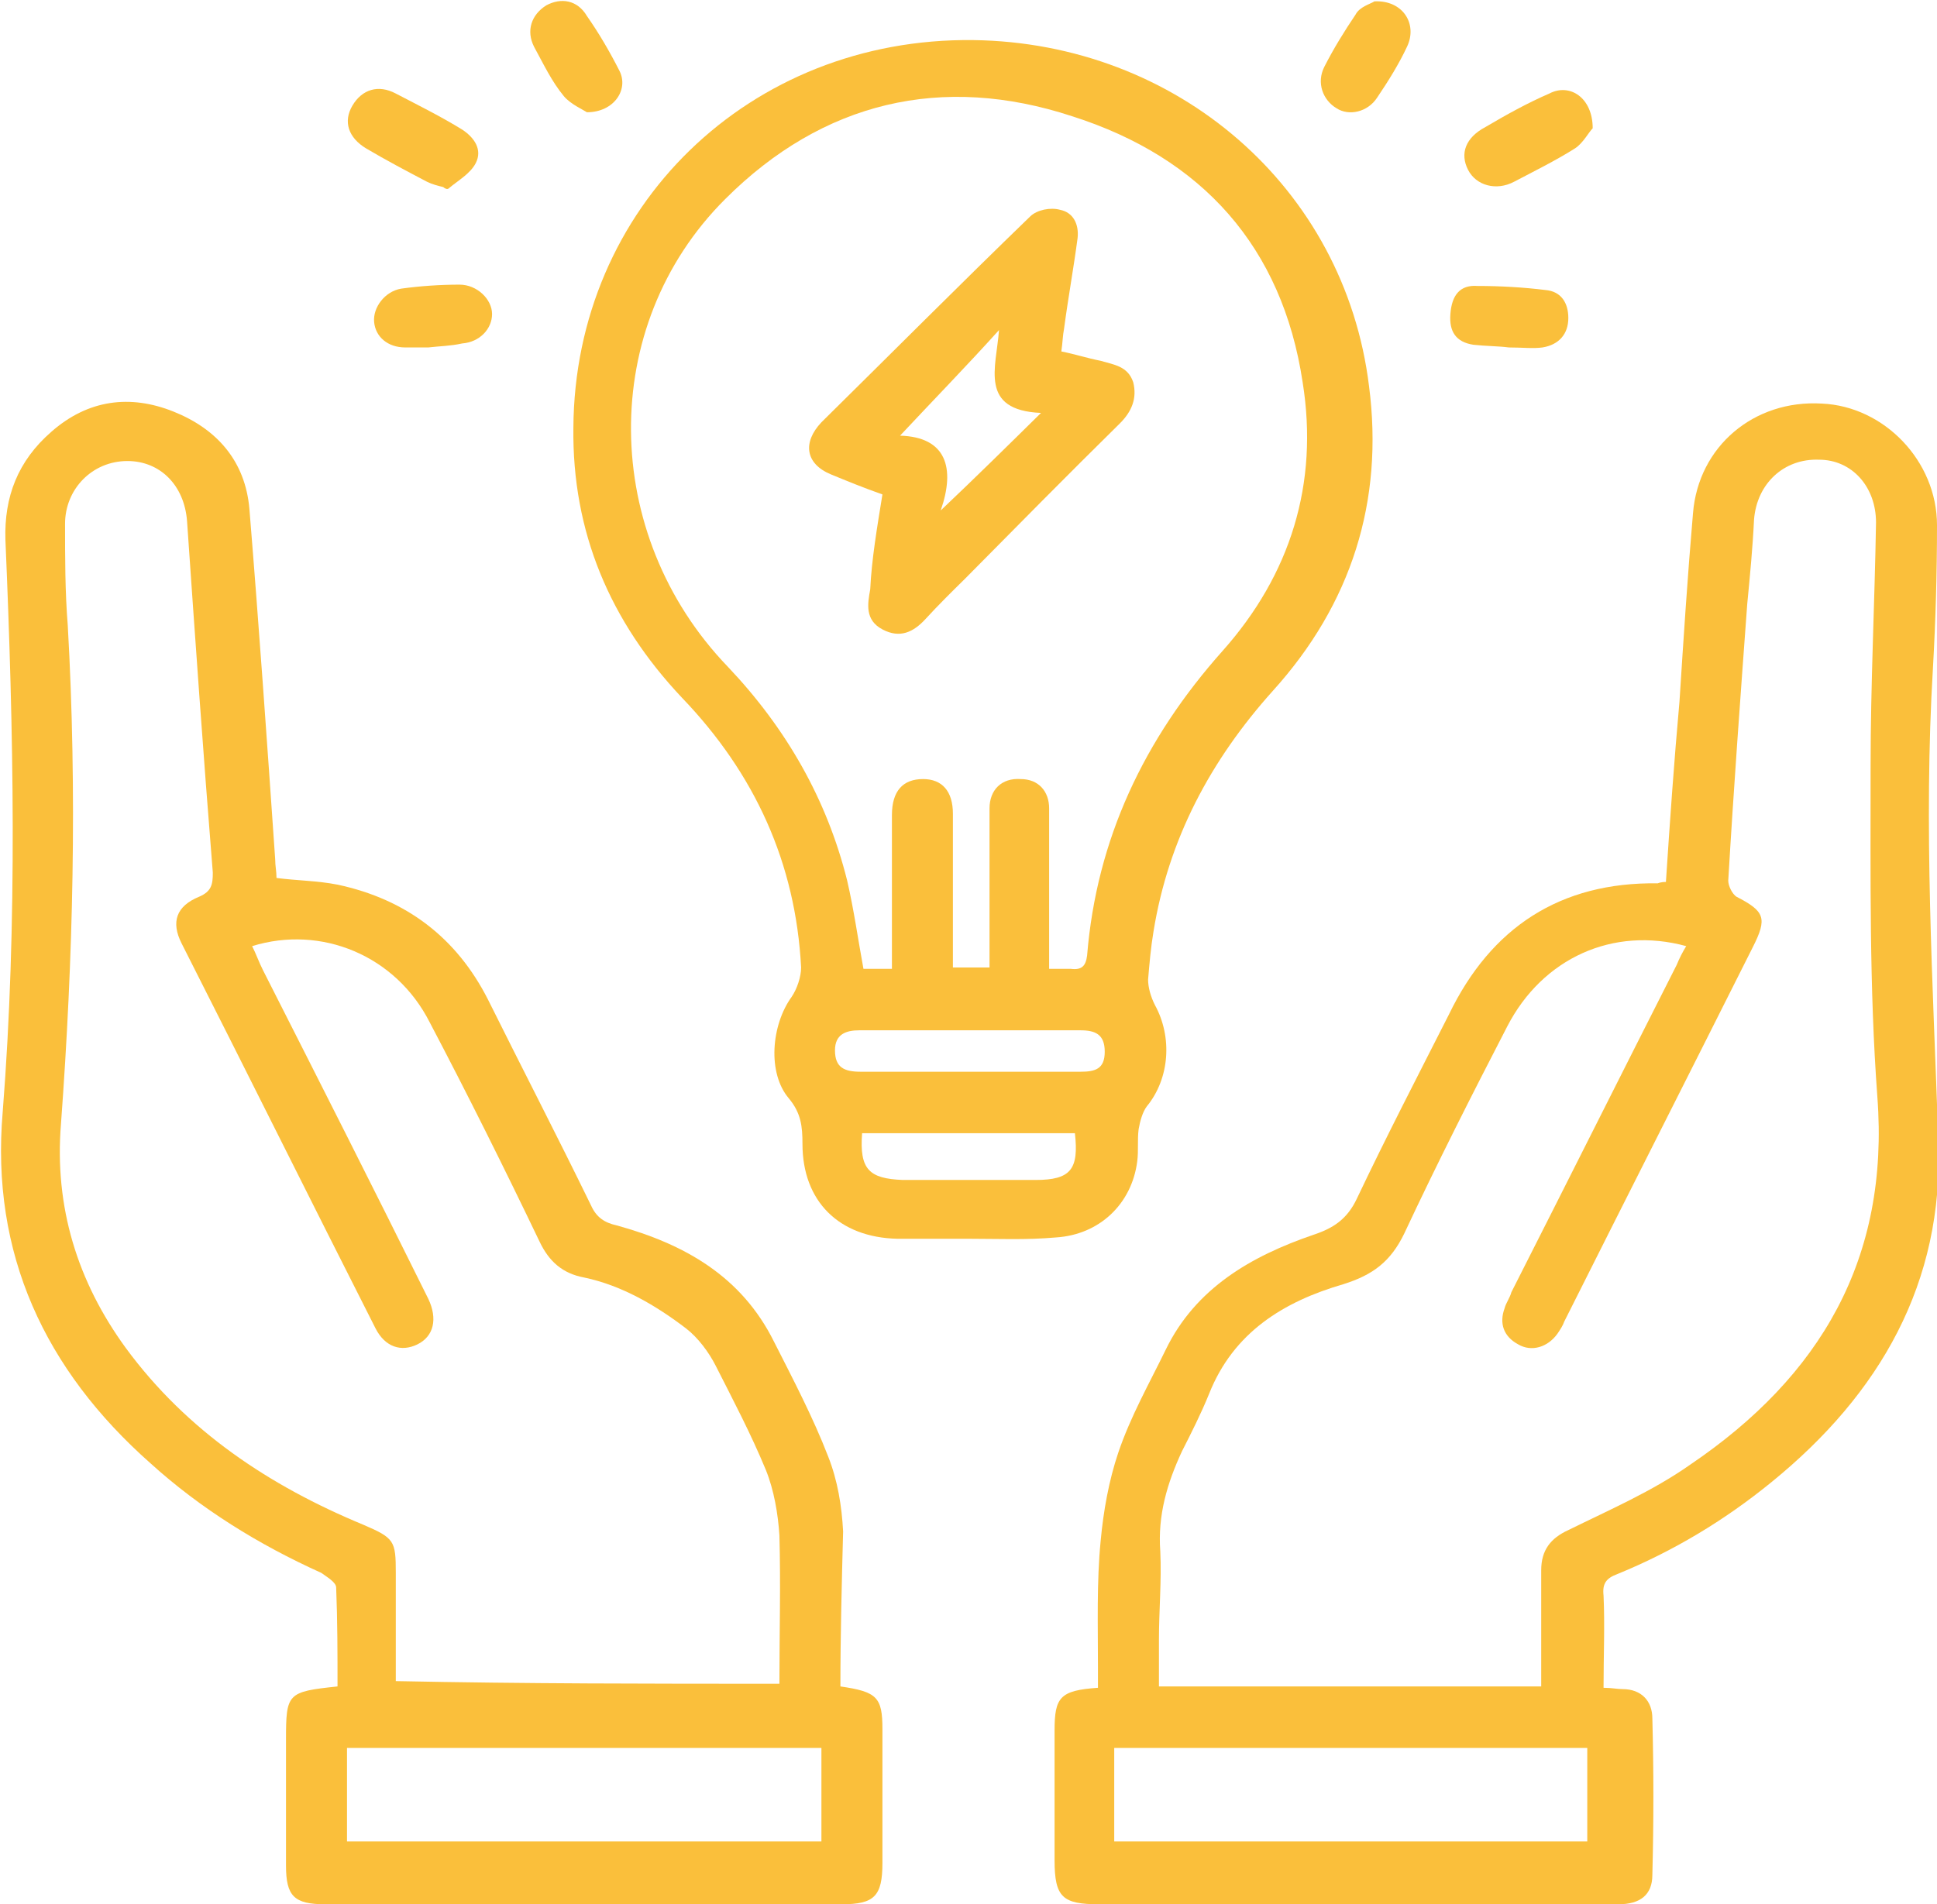
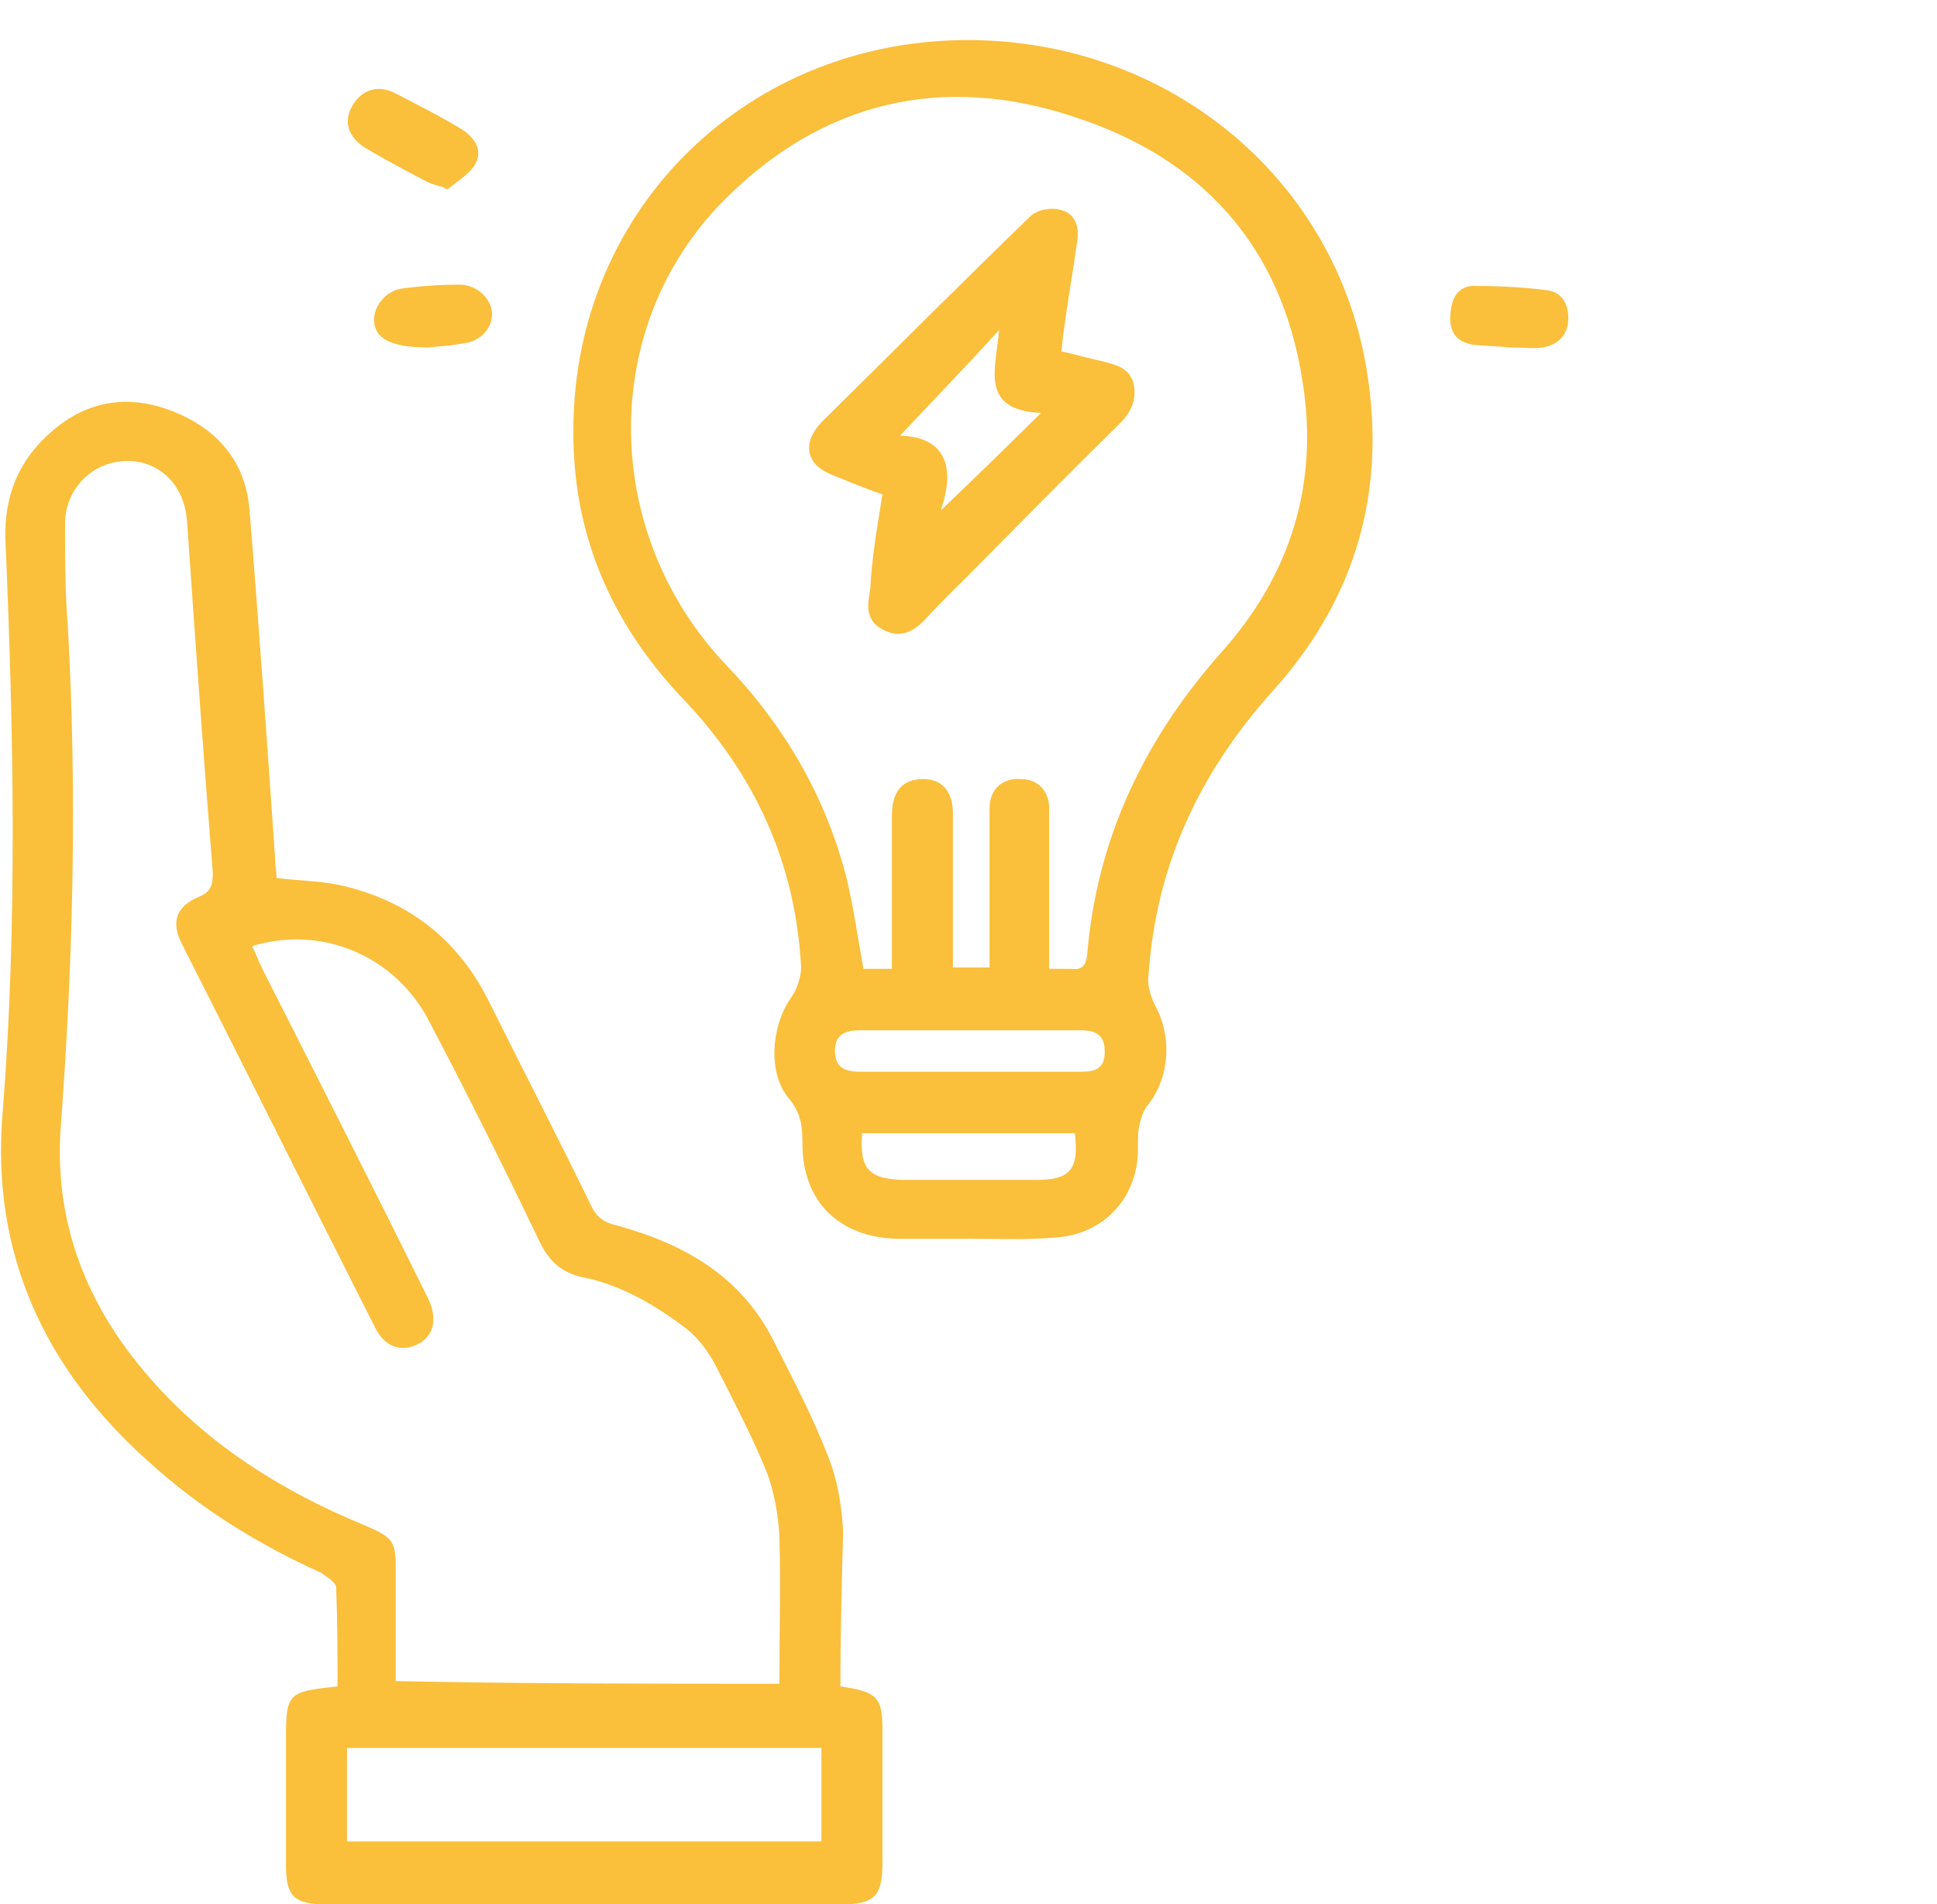
<svg xmlns="http://www.w3.org/2000/svg" width="60" height="59" viewBox="0 0 60 59" fill="none">
  <g clip-path="url(#clip0_21_3030)">
    <path d="M26.032 52.251C27.166 52.417 27.334 52.583 27.334 53.576C27.334 54.943 27.334 56.309 27.334 57.717C27.334 58.752 27.082 59 26.074 59C20.742 59 15.409 59 10.077 59C9.111 59 8.859 58.752 8.859 57.799C8.859 56.516 8.859 55.232 8.859 53.907C8.859 52.458 8.901 52.417 10.455 52.251C10.455 51.258 10.455 50.222 10.413 49.187C10.413 49.022 10.119 48.856 9.951 48.732C8.02 47.862 6.214 46.745 4.661 45.337C1.386 42.439 -0.294 38.837 0.084 34.448C0.546 28.568 0.42 22.648 0.168 16.727C0.126 15.402 0.546 14.284 1.596 13.373C2.729 12.38 4.031 12.214 5.374 12.752C6.718 13.29 7.6 14.284 7.726 15.775C8.02 19.377 8.272 22.979 8.524 26.622C8.524 26.829 8.565 26.995 8.565 27.202C9.195 27.285 9.825 27.285 10.455 27.409C12.596 27.865 14.15 29.065 15.116 30.97C16.165 33.081 17.257 35.193 18.307 37.346C18.474 37.719 18.726 37.884 19.104 37.967C21.204 38.547 22.967 39.54 23.975 41.569C24.563 42.728 25.192 43.929 25.654 45.13C25.948 45.875 26.074 46.662 26.116 47.448C26.074 49.063 26.032 50.636 26.032 52.251ZM24.143 52.168C24.143 50.595 24.185 49.105 24.143 47.573C24.101 46.91 23.975 46.165 23.723 45.544C23.261 44.426 22.715 43.391 22.169 42.314C21.959 41.9 21.624 41.445 21.246 41.155C20.322 40.451 19.272 39.83 18.097 39.582C17.425 39.458 17.005 39.085 16.711 38.464C15.619 36.187 14.486 33.91 13.31 31.674C12.26 29.604 9.951 28.651 7.81 29.314C7.936 29.562 8.02 29.811 8.146 30.059C9.867 33.454 11.589 36.849 13.268 40.244C13.562 40.865 13.436 41.404 12.932 41.652C12.428 41.9 11.925 41.735 11.631 41.155C9.615 37.18 7.642 33.206 5.626 29.231C5.29 28.568 5.458 28.072 6.172 27.782C6.55 27.616 6.592 27.409 6.592 27.037C6.298 23.393 6.046 19.791 5.794 16.147C5.71 15.03 4.955 14.284 3.947 14.284C2.855 14.284 2.015 15.154 2.015 16.23C2.015 17.265 2.015 18.342 2.099 19.377C2.393 24.552 2.267 29.686 1.889 34.82C1.68 37.387 2.393 39.706 3.905 41.776C5.794 44.343 8.356 46.041 11.253 47.241C12.218 47.655 12.26 47.738 12.26 48.732C12.26 49.85 12.26 50.926 12.26 52.086C16.249 52.168 20.196 52.168 24.143 52.168ZM10.749 57.054C15.661 57.054 20.574 57.054 25.444 57.054C25.444 56.06 25.444 55.108 25.444 54.156C20.532 54.156 15.661 54.156 10.749 54.156C10.749 55.15 10.749 56.102 10.749 57.054Z" fill="#FABF3B" />
-     <path d="M51.603 27.326C51.728 25.422 51.855 23.6 52.023 21.737C52.148 19.791 52.274 17.845 52.442 15.899C52.61 13.829 54.332 12.38 56.431 12.504C58.362 12.587 60 14.284 60 16.272C60 17.762 59.958 19.211 59.874 20.702C59.58 25.587 59.874 30.473 60.042 35.359C60.21 39.748 58.237 43.184 54.878 45.917C53.408 47.117 51.812 48.07 50.091 48.773C49.755 48.898 49.629 49.063 49.671 49.436C49.713 50.347 49.671 51.299 49.671 52.293C49.923 52.293 50.091 52.334 50.259 52.334C50.847 52.334 51.183 52.707 51.183 53.245C51.225 54.86 51.225 56.474 51.183 58.089C51.183 58.71 50.805 59 50.133 59C49.335 59 48.58 59 47.782 59C43.205 59 38.629 59 34.052 59C32.918 59 32.666 58.793 32.666 57.634C32.666 56.309 32.666 54.984 32.666 53.618C32.666 52.583 32.834 52.376 34.01 52.293C34.01 52.086 34.01 51.879 34.01 51.672C34.01 50.347 33.968 49.022 34.094 47.738C34.178 46.828 34.346 45.875 34.64 45.006C35.018 43.888 35.605 42.853 36.109 41.818C37.033 39.913 38.754 38.919 40.686 38.257C41.316 38.05 41.736 37.76 42.029 37.139C42.953 35.193 43.919 33.33 44.885 31.425C46.186 28.734 48.328 27.326 51.351 27.368C51.351 27.368 51.435 27.326 51.603 27.326ZM47.74 52.251C47.74 51.009 47.74 49.809 47.74 48.649C47.74 48.028 48.034 47.656 48.58 47.407C49.839 46.786 51.183 46.206 52.358 45.378C56.389 42.646 58.531 39.002 58.153 33.992C57.901 30.597 57.943 27.161 57.943 23.724C57.943 21.199 58.069 18.715 58.111 16.189C58.111 15.071 57.355 14.243 56.347 14.243C55.255 14.201 54.416 14.988 54.332 16.106C54.29 16.976 54.206 17.845 54.122 18.715C53.912 21.571 53.702 24.428 53.534 27.285C53.534 27.451 53.66 27.699 53.786 27.782C54.668 28.237 54.752 28.444 54.29 29.355C52.358 33.206 50.385 37.098 48.453 40.948C48.411 41.072 48.328 41.197 48.244 41.321C47.95 41.735 47.446 41.901 47.026 41.652C46.564 41.404 46.438 40.99 46.606 40.534C46.648 40.369 46.774 40.203 46.816 40.037C48.538 36.642 50.217 33.289 51.938 29.893C52.023 29.686 52.106 29.521 52.232 29.314C49.965 28.693 47.782 29.686 46.69 31.798C45.598 33.91 44.507 36.063 43.499 38.216C43.079 39.085 42.533 39.499 41.61 39.789C39.762 40.327 38.209 41.279 37.453 43.184C37.201 43.805 36.907 44.385 36.613 44.964C36.151 45.958 35.857 46.952 35.941 48.07C35.983 48.98 35.899 49.891 35.899 50.802C35.899 51.258 35.899 51.755 35.899 52.251C39.804 52.251 43.751 52.251 47.74 52.251ZM34.514 57.054C39.426 57.054 44.297 57.054 49.167 57.054C49.167 56.06 49.167 55.108 49.167 54.156C44.255 54.156 39.384 54.156 34.514 54.156C34.514 55.15 34.514 56.102 34.514 57.054Z" fill="#FABF3B" />
    <path d="M30.021 38.381C29.265 38.381 28.509 38.381 27.796 38.381C25.99 38.34 24.857 37.222 24.857 35.441C24.857 34.903 24.815 34.489 24.437 34.034C23.765 33.247 23.891 31.757 24.521 30.887C24.689 30.639 24.815 30.266 24.815 29.976C24.647 26.747 23.387 23.973 21.12 21.613C18.894 19.253 17.719 16.479 17.761 13.249C17.803 6.418 23.219 1.159 30.147 1.242C36.445 1.325 41.652 5.797 42.407 11.966C42.869 15.526 41.861 18.715 39.426 21.406C37.495 23.559 36.193 26.002 35.731 28.858C35.647 29.355 35.605 29.852 35.563 30.349C35.563 30.597 35.647 30.887 35.773 31.136C36.319 32.129 36.235 33.413 35.521 34.282C35.395 34.448 35.312 34.738 35.27 34.986C35.227 35.317 35.27 35.648 35.227 35.98C35.059 37.305 34.052 38.257 32.708 38.34C31.785 38.422 30.903 38.381 30.021 38.381ZM32.498 30.018C32.792 30.018 33.002 30.018 33.17 30.018C33.506 30.059 33.632 29.935 33.674 29.604C33.968 26.002 35.437 22.896 37.873 20.164C39.972 17.804 40.854 14.988 40.35 11.841C39.72 7.66 37.243 4.886 33.212 3.602C29.181 2.277 25.486 3.147 22.463 6.169C18.517 10.102 18.601 16.561 22.547 20.66C24.353 22.565 25.612 24.759 26.242 27.285C26.452 28.196 26.578 29.107 26.746 30.018C27.04 30.018 27.292 30.018 27.628 30.018C27.628 29.769 27.628 29.604 27.628 29.397C27.628 28.03 27.628 26.664 27.628 25.256C27.628 24.511 27.964 24.138 28.593 24.138C29.181 24.138 29.517 24.511 29.517 25.215C29.517 26.581 29.517 27.947 29.517 29.355C29.517 29.562 29.517 29.769 29.517 29.976C29.937 29.976 30.273 29.976 30.651 29.976C30.651 29.728 30.651 29.521 30.651 29.272C30.651 27.865 30.651 26.457 30.651 25.049C30.651 24.47 31.029 24.097 31.617 24.138C32.162 24.138 32.498 24.511 32.498 25.049C32.498 25.256 32.498 25.505 32.498 25.712C32.498 27.119 32.498 28.527 32.498 30.018ZM30.063 33.206C31.197 33.206 32.33 33.206 33.464 33.206C33.926 33.206 34.22 33.123 34.22 32.585C34.22 32.046 33.926 31.922 33.464 31.922C31.197 31.922 28.929 31.922 26.62 31.922C26.2 31.922 25.864 32.046 25.864 32.543C25.864 33.081 26.158 33.206 26.662 33.206C27.754 33.206 28.929 33.206 30.063 33.206ZM33.296 35.11C31.071 35.11 28.887 35.11 26.704 35.11C26.62 36.228 26.914 36.518 27.964 36.559C29.349 36.559 30.693 36.559 32.078 36.559C33.17 36.559 33.422 36.228 33.296 35.11Z" fill="#FABF3B" />
    <path d="M13.73 5.796C13.562 5.755 13.394 5.714 13.226 5.631C12.596 5.3 11.966 4.968 11.337 4.596C10.791 4.265 10.623 3.768 10.917 3.271C11.211 2.774 11.714 2.608 12.26 2.898C12.974 3.271 13.646 3.602 14.318 4.016C14.696 4.265 14.948 4.637 14.738 5.051C14.57 5.382 14.192 5.589 13.898 5.838C13.856 5.879 13.772 5.838 13.73 5.796Z" fill="#FABF3B" />
-     <path d="M49.335 3.975C49.209 4.099 49.041 4.43 48.789 4.596C48.202 4.968 47.53 5.3 46.9 5.631C46.354 5.921 45.724 5.755 45.472 5.258C45.22 4.761 45.388 4.265 46.018 3.933C46.648 3.561 47.32 3.188 47.992 2.898C48.621 2.567 49.335 3.022 49.335 3.975Z" fill="#FABF3B" />
-     <path d="M18.181 3.478C18.055 3.395 17.677 3.23 17.467 2.981C17.089 2.526 16.837 1.987 16.543 1.449C16.291 0.952 16.459 0.456 16.921 0.166C17.383 -0.083 17.887 6.63958e-05 18.181 0.497C18.558 1.035 18.894 1.615 19.188 2.194C19.482 2.774 19.02 3.478 18.181 3.478Z" fill="#FABF3B" />
-     <path d="M42.575 0.042C43.457 0 43.919 0.746 43.583 1.449C43.331 1.988 42.995 2.526 42.659 3.023C42.365 3.478 41.778 3.602 41.4 3.354C40.98 3.106 40.77 2.567 41.022 2.07C41.316 1.491 41.652 0.953 41.987 0.456C42.114 0.207 42.449 0.124 42.575 0.042Z" fill="#FABF3B" />
    <path d="M46.732 10.765C46.438 10.724 46.018 10.724 45.64 10.682C45.094 10.599 44.885 10.268 44.927 9.73C44.969 9.15 45.221 8.819 45.766 8.86C46.48 8.86 47.194 8.902 47.866 8.985C48.37 9.026 48.58 9.399 48.58 9.854C48.58 10.351 48.286 10.682 47.782 10.765C47.488 10.806 47.152 10.765 46.732 10.765Z" fill="#FABF3B" />
-     <path d="M13.268 10.765C13.016 10.765 12.764 10.765 12.554 10.765C12.008 10.765 11.631 10.434 11.589 9.978C11.547 9.523 11.925 9.026 12.428 8.943C13.016 8.861 13.646 8.819 14.234 8.819C14.78 8.819 15.242 9.275 15.242 9.73C15.242 10.185 14.864 10.599 14.318 10.641C13.94 10.724 13.604 10.724 13.268 10.765Z" fill="#FABF3B" />
+     <path d="M13.268 10.765C12.008 10.765 11.631 10.434 11.589 9.978C11.547 9.523 11.925 9.026 12.428 8.943C13.016 8.861 13.646 8.819 14.234 8.819C14.78 8.819 15.242 9.275 15.242 9.73C15.242 10.185 14.864 10.599 14.318 10.641C13.94 10.724 13.604 10.724 13.268 10.765Z" fill="#FABF3B" />
    <path d="M27.334 15.319C26.746 15.112 26.242 14.905 25.738 14.698C24.941 14.367 24.857 13.705 25.444 13.084C27.586 10.972 29.727 8.819 31.91 6.707C32.12 6.5 32.54 6.418 32.834 6.5C33.254 6.583 33.422 6.956 33.38 7.37C33.254 8.322 33.086 9.233 32.96 10.185C32.918 10.392 32.918 10.599 32.876 10.889C33.296 10.972 33.674 11.096 34.094 11.179C34.514 11.303 34.934 11.345 35.102 11.841C35.227 12.338 35.06 12.752 34.682 13.125C33.086 14.698 31.491 16.313 29.895 17.928C29.475 18.342 29.055 18.756 28.677 19.17C28.3 19.584 27.88 19.791 27.334 19.501C26.788 19.211 26.872 18.715 26.956 18.259C26.998 17.348 27.166 16.355 27.334 15.319ZM29.139 15.816C30.231 14.781 31.239 13.787 32.246 12.794C30.315 12.711 30.861 11.386 30.945 10.227C29.937 11.345 28.887 12.421 27.88 13.498C29.307 13.539 29.601 14.491 29.139 15.816Z" fill="#FABF3B" />
  </g>
  <defs>
    <clipPath id="clip0_21_3030">
      <rect width="60" height="59" fill="white" />
    </clipPath>
  </defs>
</svg>